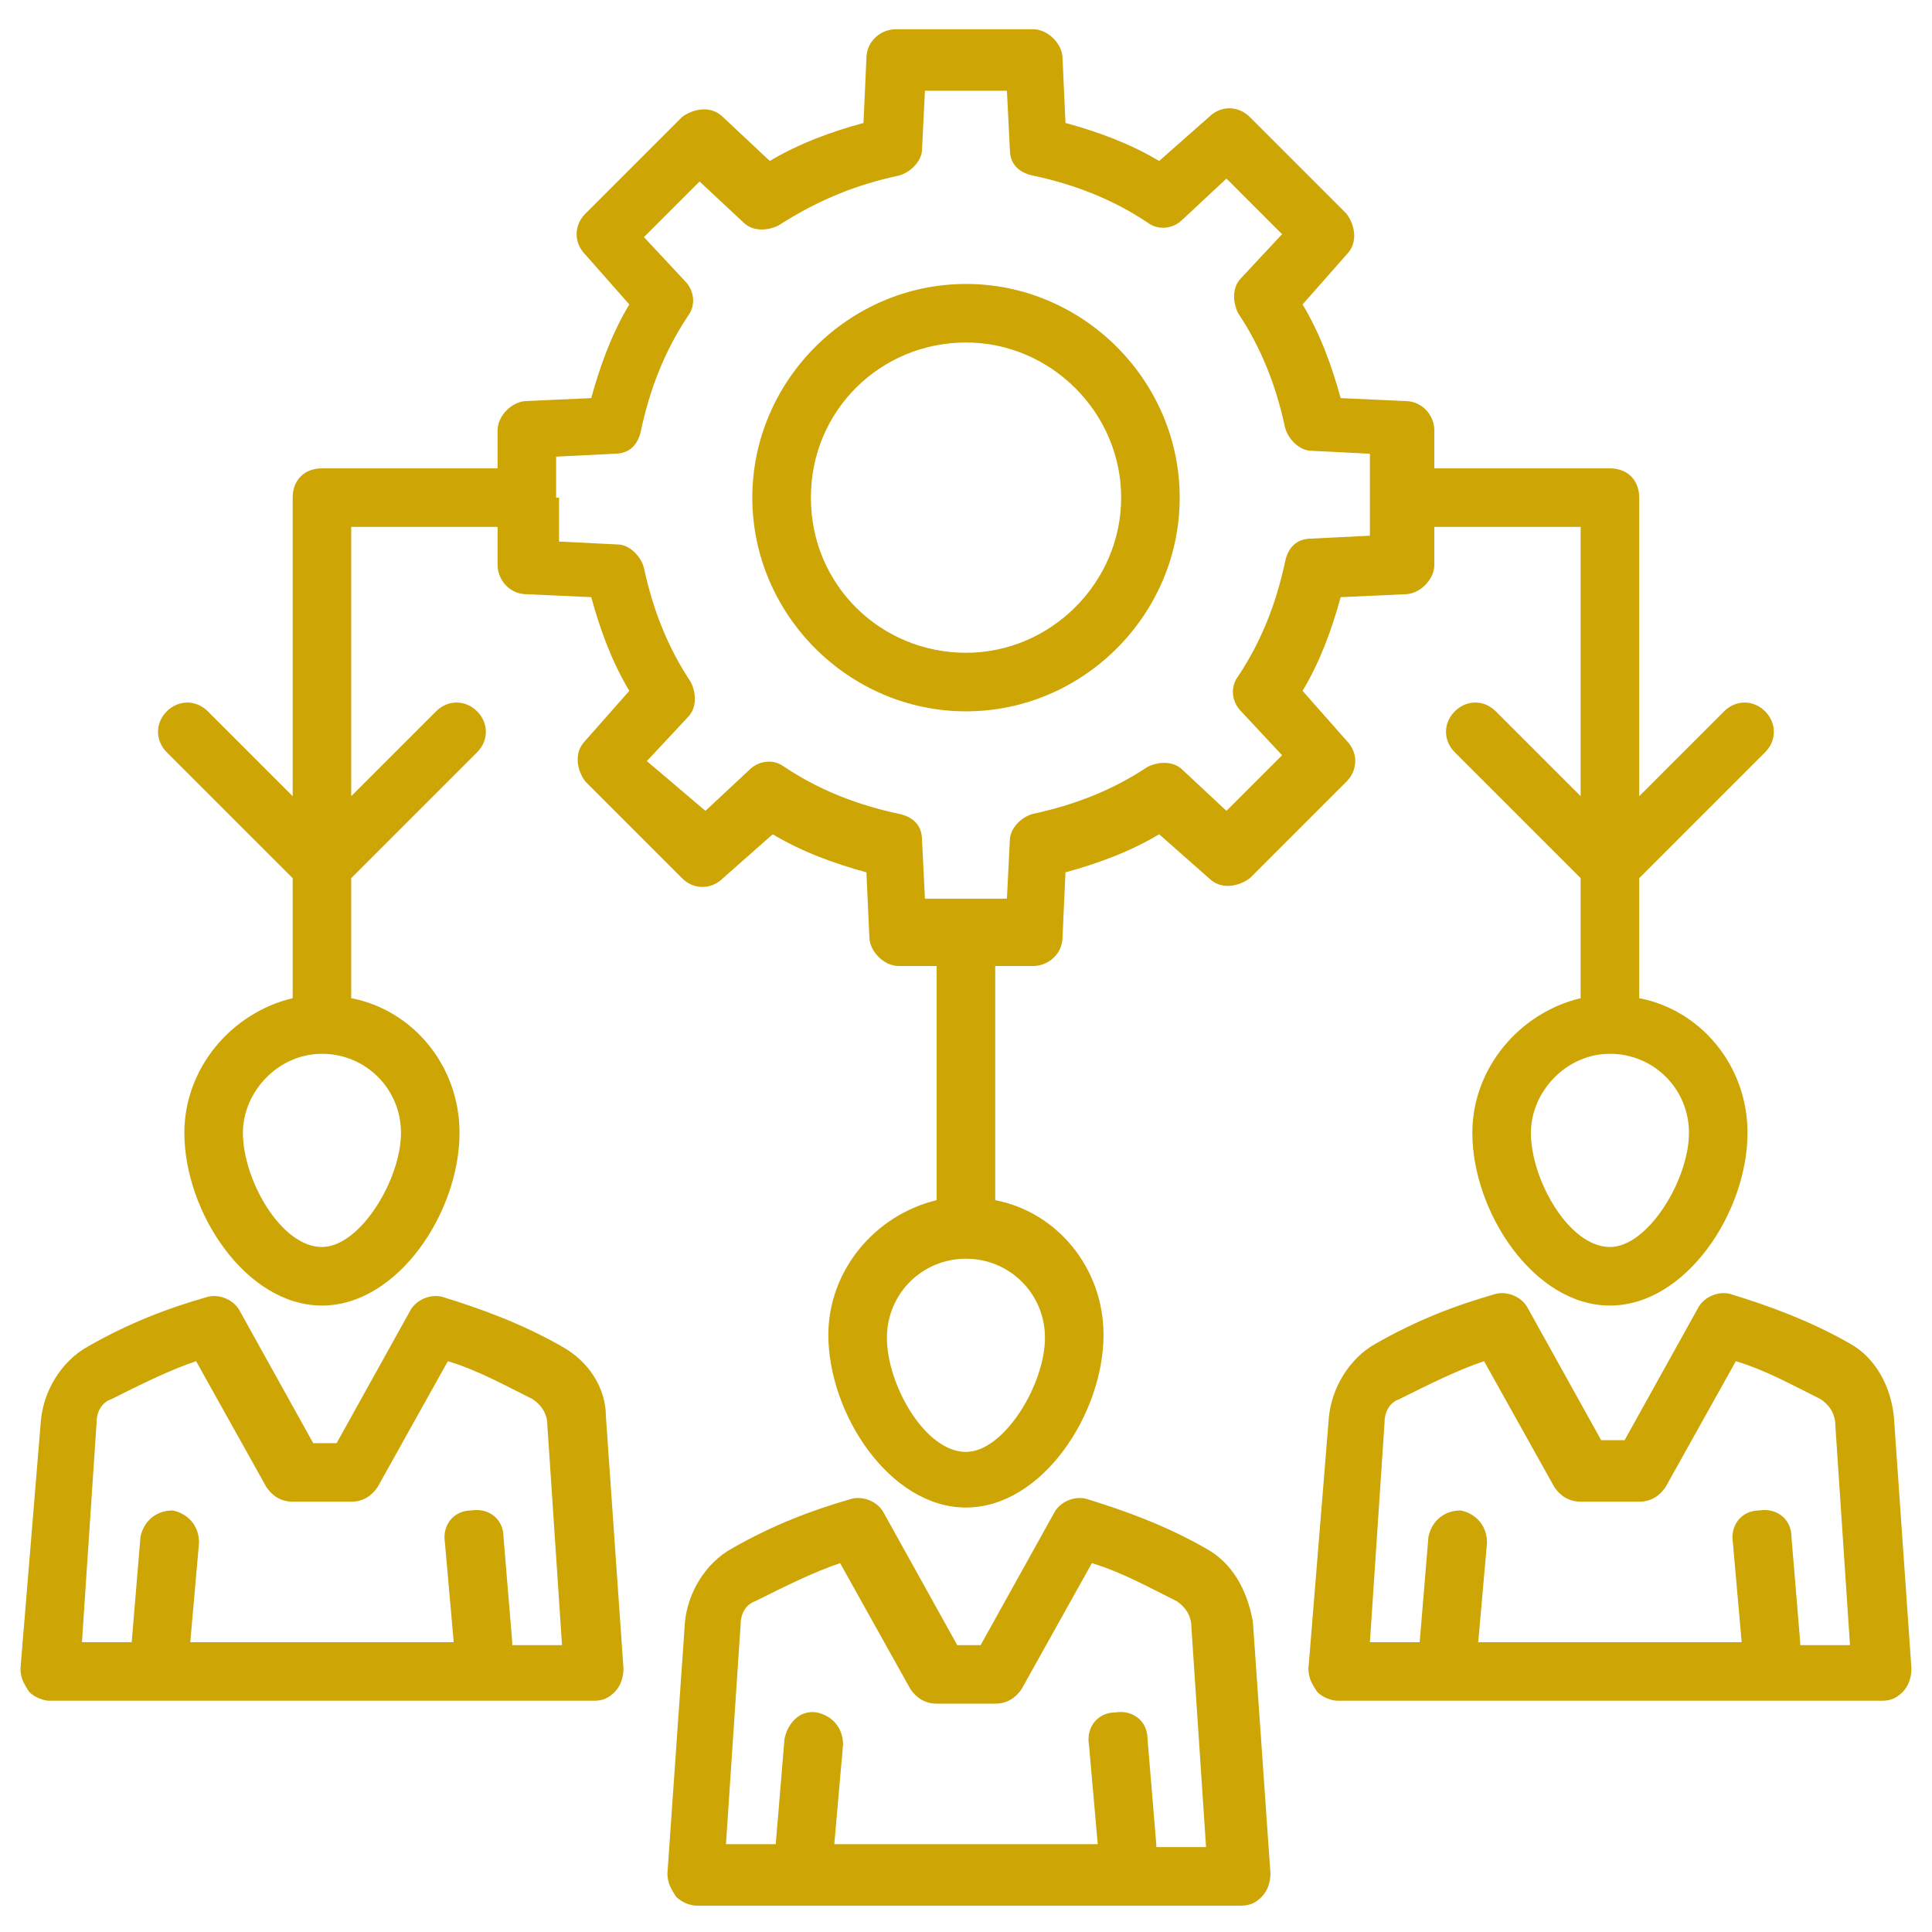
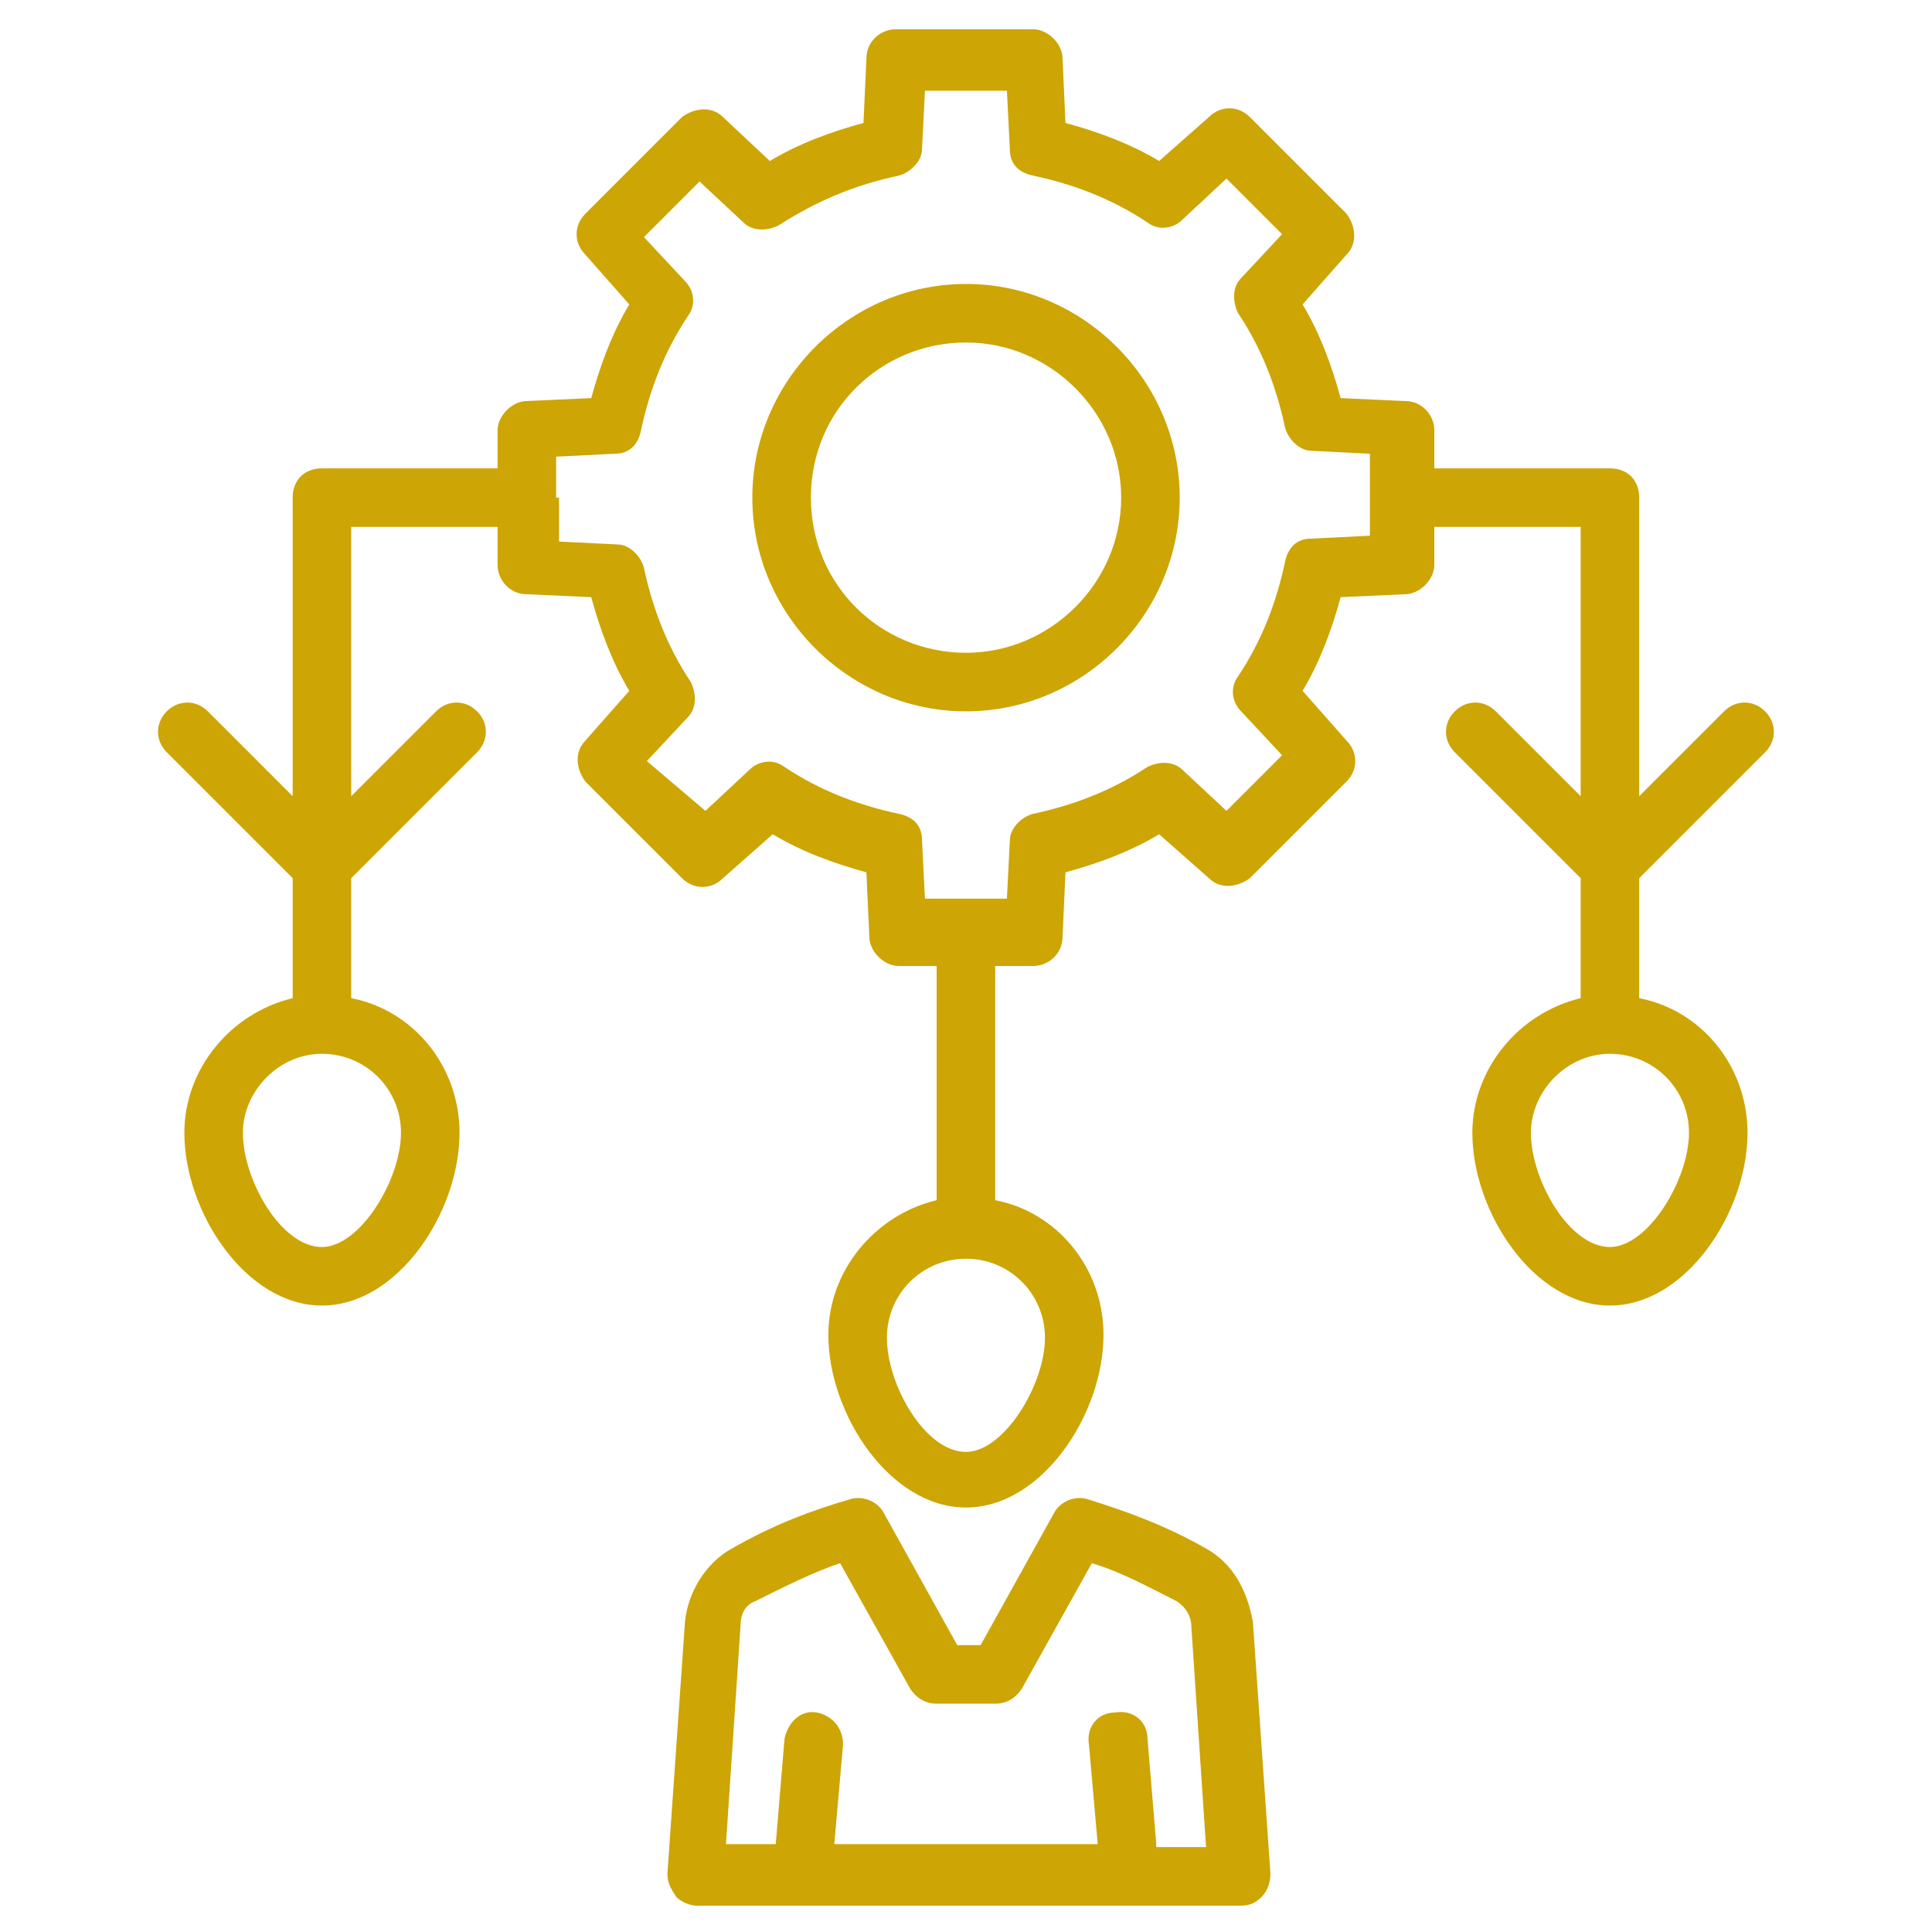
<svg xmlns="http://www.w3.org/2000/svg" width="80" height="80" viewBox="0 0 80 80" fill="none">
-   <path d="M23.272 55.758C21.575 54.788 19.878 54.182 18.302 53.697C17.817 53.576 17.211 53.818 16.969 54.303L13.939 59.758H12.969L9.939 54.303C9.696 53.818 9.09 53.576 8.605 53.697C6.908 54.182 5.332 54.788 3.636 55.758C2.545 56.364 1.817 57.576 1.696 58.788L0.848 69.091C0.848 69.454 0.969 69.697 1.211 70.061C1.454 70.303 1.817 70.424 2.06 70.424H24.605C24.969 70.424 25.211 70.303 25.454 70.061C25.696 69.818 25.817 69.454 25.817 69.091L25.09 58.667C25.09 57.455 24.363 56.364 23.272 55.758ZM21.211 68L20.848 63.636C20.848 62.909 20.242 62.424 19.514 62.545C18.787 62.545 18.302 63.151 18.423 63.879L18.787 68H7.878L8.242 63.879C8.242 63.151 7.757 62.667 7.151 62.545C6.423 62.545 5.939 63.03 5.817 63.636L5.454 68H3.393L3.999 58.909C3.999 58.424 4.242 58.06 4.605 57.939C5.817 57.333 7.029 56.727 8.12 56.364L11.03 61.576C11.272 61.939 11.636 62.182 12.12 62.182H14.545C15.03 62.182 15.393 61.939 15.636 61.576L18.545 56.364C19.757 56.727 20.848 57.333 22.06 57.939C22.423 58.182 22.666 58.545 22.666 59.03L23.272 68.121H21.211V68Z" fill="#CDA505" />
  <path d="M49.94 64.121C48.243 63.151 46.546 62.545 44.97 62.06C44.485 61.939 43.879 62.181 43.637 62.666L40.606 68.121H39.637L36.606 62.666C36.364 62.181 35.758 61.939 35.273 62.06C33.576 62.545 32 63.151 30.303 64.121C29.212 64.727 28.485 65.939 28.364 67.151L27.637 77.575C27.637 77.939 27.758 78.181 28 78.545C28.243 78.787 28.606 78.909 28.849 78.909H51.394C51.758 78.909 52 78.787 52.243 78.545C52.485 78.303 52.606 77.939 52.606 77.575L51.879 67.151C51.637 65.818 51.031 64.727 49.94 64.121ZM47.879 76.363L47.516 72C47.516 71.272 46.909 70.787 46.182 70.909C45.455 70.909 44.97 71.515 45.091 72.242L45.455 76.363H34.546L34.909 72.242C34.909 71.515 34.425 71.03 33.819 70.909C33.091 70.787 32.606 71.394 32.485 72L32.122 76.363H30.061L30.667 67.272C30.667 66.787 30.909 66.424 31.273 66.303C32.485 65.697 33.697 65.091 34.788 64.727L37.697 69.939C37.94 70.303 38.303 70.545 38.788 70.545H41.212C41.697 70.545 42.061 70.303 42.303 69.939L45.212 64.727C46.425 65.091 47.516 65.697 48.728 66.303C49.091 66.545 49.334 66.909 49.334 67.394L49.94 76.484H47.879V76.363Z" fill="#CDA505" />
-   <path d="M78.422 58.667C78.301 57.455 77.695 56.242 76.604 55.636C74.907 54.667 73.21 54.061 71.634 53.576C71.149 53.455 70.543 53.697 70.301 54.182L67.271 59.636H66.301L63.271 54.182C63.028 53.697 62.422 53.455 61.937 53.576C60.24 54.061 58.664 54.667 56.968 55.636C55.877 56.242 55.149 57.455 55.028 58.667L54.18 69.091C54.18 69.455 54.301 69.697 54.543 70.061C54.786 70.303 55.149 70.424 55.392 70.424H77.937C78.301 70.424 78.543 70.303 78.786 70.061C79.028 69.818 79.149 69.455 79.149 69.091L78.422 58.667ZM74.543 68L74.18 63.636C74.18 62.909 73.574 62.424 72.846 62.545C72.119 62.545 71.634 63.152 71.755 63.879L72.119 68H61.21L61.574 63.879C61.574 63.152 61.089 62.667 60.483 62.545C59.755 62.545 59.271 63.03 59.149 63.636L58.786 68H56.725L57.331 58.909C57.331 58.424 57.574 58.061 57.937 57.939C59.149 57.333 60.361 56.727 61.452 56.364L64.362 61.576C64.604 61.939 64.968 62.182 65.452 62.182H67.877C68.362 62.182 68.725 61.939 68.968 61.576L71.877 56.364C73.089 56.727 74.18 57.333 75.392 57.939C75.755 58.182 75.998 58.545 75.998 59.03L76.604 68.121H74.543V68Z" fill="#CDA505" />
  <path d="M40.001 29.455C44.849 29.455 48.849 25.455 48.849 20.606C48.849 15.758 44.849 11.758 40.001 11.758C35.152 11.758 31.152 15.758 31.152 20.606C31.152 25.455 35.152 29.455 40.001 29.455ZM40.001 14.182C43.516 14.182 46.425 17.091 46.425 20.606C46.425 24.121 43.516 27.03 40.001 27.03C36.486 27.03 33.577 24.243 33.577 20.606C33.577 16.97 36.486 14.182 40.001 14.182Z" fill="#CDA505" />
  <path d="M12.119 36.363V41.333C9.573 41.939 7.634 44.242 7.634 46.909C7.634 50.182 10.179 54.06 13.331 54.06C16.482 54.06 19.028 50.182 19.028 46.909C19.028 44.121 17.088 41.818 14.543 41.333V36.363L19.755 31.151C20.24 30.666 20.24 29.939 19.755 29.454C19.27 28.97 18.543 28.97 18.058 29.454L14.543 32.969V21.818H20.604V23.394C20.604 24 21.088 24.606 21.816 24.606L24.482 24.727C24.846 26.06 25.331 27.394 26.058 28.606L24.24 30.666C23.755 31.151 23.876 31.879 24.24 32.363L28.24 36.363C28.725 36.848 29.452 36.848 29.937 36.363L31.997 34.545C33.21 35.273 34.543 35.757 35.876 36.121L35.998 38.788C35.998 39.394 36.604 40 37.21 40H38.785V49.697C36.24 50.303 34.3 52.606 34.3 55.273C34.3 58.545 36.846 62.424 39.998 62.424C43.149 62.424 45.694 58.545 45.694 55.273C45.694 52.485 43.755 50.182 41.21 49.697V40H42.785C43.392 40 43.998 39.515 43.998 38.788L44.119 36.121C45.452 35.757 46.785 35.273 47.998 34.545L50.058 36.363C50.543 36.848 51.27 36.727 51.755 36.363L55.755 32.363C56.24 31.879 56.24 31.151 55.755 30.666L53.937 28.606C54.664 27.394 55.149 26.06 55.513 24.727L58.179 24.606C58.785 24.606 59.392 24 59.392 23.394V21.818H65.452V32.969L61.937 29.454C61.452 28.97 60.725 28.97 60.24 29.454C59.755 29.939 59.755 30.666 60.24 31.151L65.452 36.363V41.333C62.907 41.939 60.967 44.242 60.967 46.909C60.967 50.182 63.513 54.06 66.664 54.06C69.816 54.06 72.361 50.182 72.361 46.909C72.361 44.121 70.422 41.818 67.876 41.333V36.363L73.088 31.151C73.573 30.666 73.573 29.939 73.088 29.454C72.604 28.97 71.876 28.97 71.391 29.454L67.876 32.969V20.606C67.876 19.879 67.391 19.394 66.664 19.394H59.392V17.818C59.392 17.212 58.907 16.606 58.179 16.606L55.513 16.485C55.149 15.151 54.664 13.818 53.937 12.606L55.755 10.545C56.24 10.06 56.119 9.333 55.755 8.848L51.755 4.848C51.27 4.363 50.543 4.363 50.058 4.848L47.998 6.666C46.785 5.939 45.452 5.454 44.119 5.091L43.998 2.424C43.998 1.818 43.392 1.212 42.785 1.212H37.088C36.482 1.212 35.876 1.697 35.876 2.424L35.755 5.091C34.422 5.454 33.088 5.939 31.876 6.666L29.937 4.848C29.452 4.363 28.725 4.485 28.24 4.848L24.24 8.848C23.755 9.333 23.755 10.06 24.24 10.545L26.058 12.606C25.331 13.818 24.846 15.151 24.482 16.485L21.816 16.606C21.21 16.606 20.604 17.212 20.604 17.818V19.394H13.331C12.604 19.394 12.119 19.879 12.119 20.606V32.969L8.604 29.454C8.119 28.97 7.391 28.97 6.907 29.454C6.422 29.939 6.422 30.666 6.907 31.151L12.119 36.363ZM66.664 43.636C68.482 43.636 69.937 45.091 69.937 46.909C69.937 48.848 68.24 51.636 66.664 51.636C64.967 51.636 63.392 48.848 63.392 46.909C63.392 45.212 64.846 43.636 66.664 43.636ZM43.27 55.394C43.27 57.333 41.573 60.121 39.998 60.121C38.3 60.121 36.725 57.333 36.725 55.394C36.725 53.576 38.179 52.121 39.998 52.121C41.816 52.121 43.27 53.576 43.27 55.394ZM23.028 20.606V18.909L25.452 18.788C26.058 18.788 26.422 18.424 26.543 17.818C26.907 16.121 27.513 14.545 28.482 13.091C28.846 12.606 28.725 12 28.361 11.636L26.664 9.818L28.967 7.515L30.785 9.212C31.149 9.576 31.755 9.576 32.24 9.333C33.937 8.242 35.513 7.636 37.21 7.273C37.694 7.151 38.179 6.666 38.179 6.182L38.3 3.757H41.694L41.816 6.182C41.816 6.788 42.179 7.151 42.785 7.273C44.482 7.636 46.058 8.242 47.513 9.212C47.998 9.576 48.604 9.454 48.967 9.091L50.785 7.394L53.088 9.697L51.392 11.515C51.028 11.879 51.028 12.485 51.27 12.97C52.24 14.424 52.846 16 53.21 17.697C53.331 18.182 53.816 18.666 54.3 18.666L56.725 18.788V22.182L54.3 22.303C53.694 22.303 53.331 22.666 53.21 23.273C52.846 24.97 52.24 26.545 51.27 28C50.907 28.485 51.028 29.091 51.392 29.454L53.088 31.273L50.785 33.576L48.967 31.879C48.604 31.515 47.998 31.515 47.513 31.757C46.058 32.727 44.482 33.333 42.785 33.697C42.3 33.818 41.816 34.303 41.816 34.788L41.694 37.212H38.3L38.179 34.788C38.179 34.182 37.816 33.818 37.21 33.697C35.513 33.333 33.937 32.727 32.482 31.757C31.997 31.394 31.392 31.515 31.028 31.879L29.21 33.576L26.785 31.515L28.482 29.697C28.846 29.333 28.846 28.727 28.604 28.242C27.634 26.788 27.028 25.212 26.664 23.515C26.543 23.03 26.058 22.545 25.573 22.545L23.149 22.424V20.606H23.028ZM13.331 43.636C15.149 43.636 16.604 45.091 16.604 46.909C16.604 48.848 14.907 51.636 13.331 51.636C11.634 51.636 10.058 48.848 10.058 46.909C10.058 45.212 11.513 43.636 13.331 43.636Z" fill="#CDA505" />
</svg>